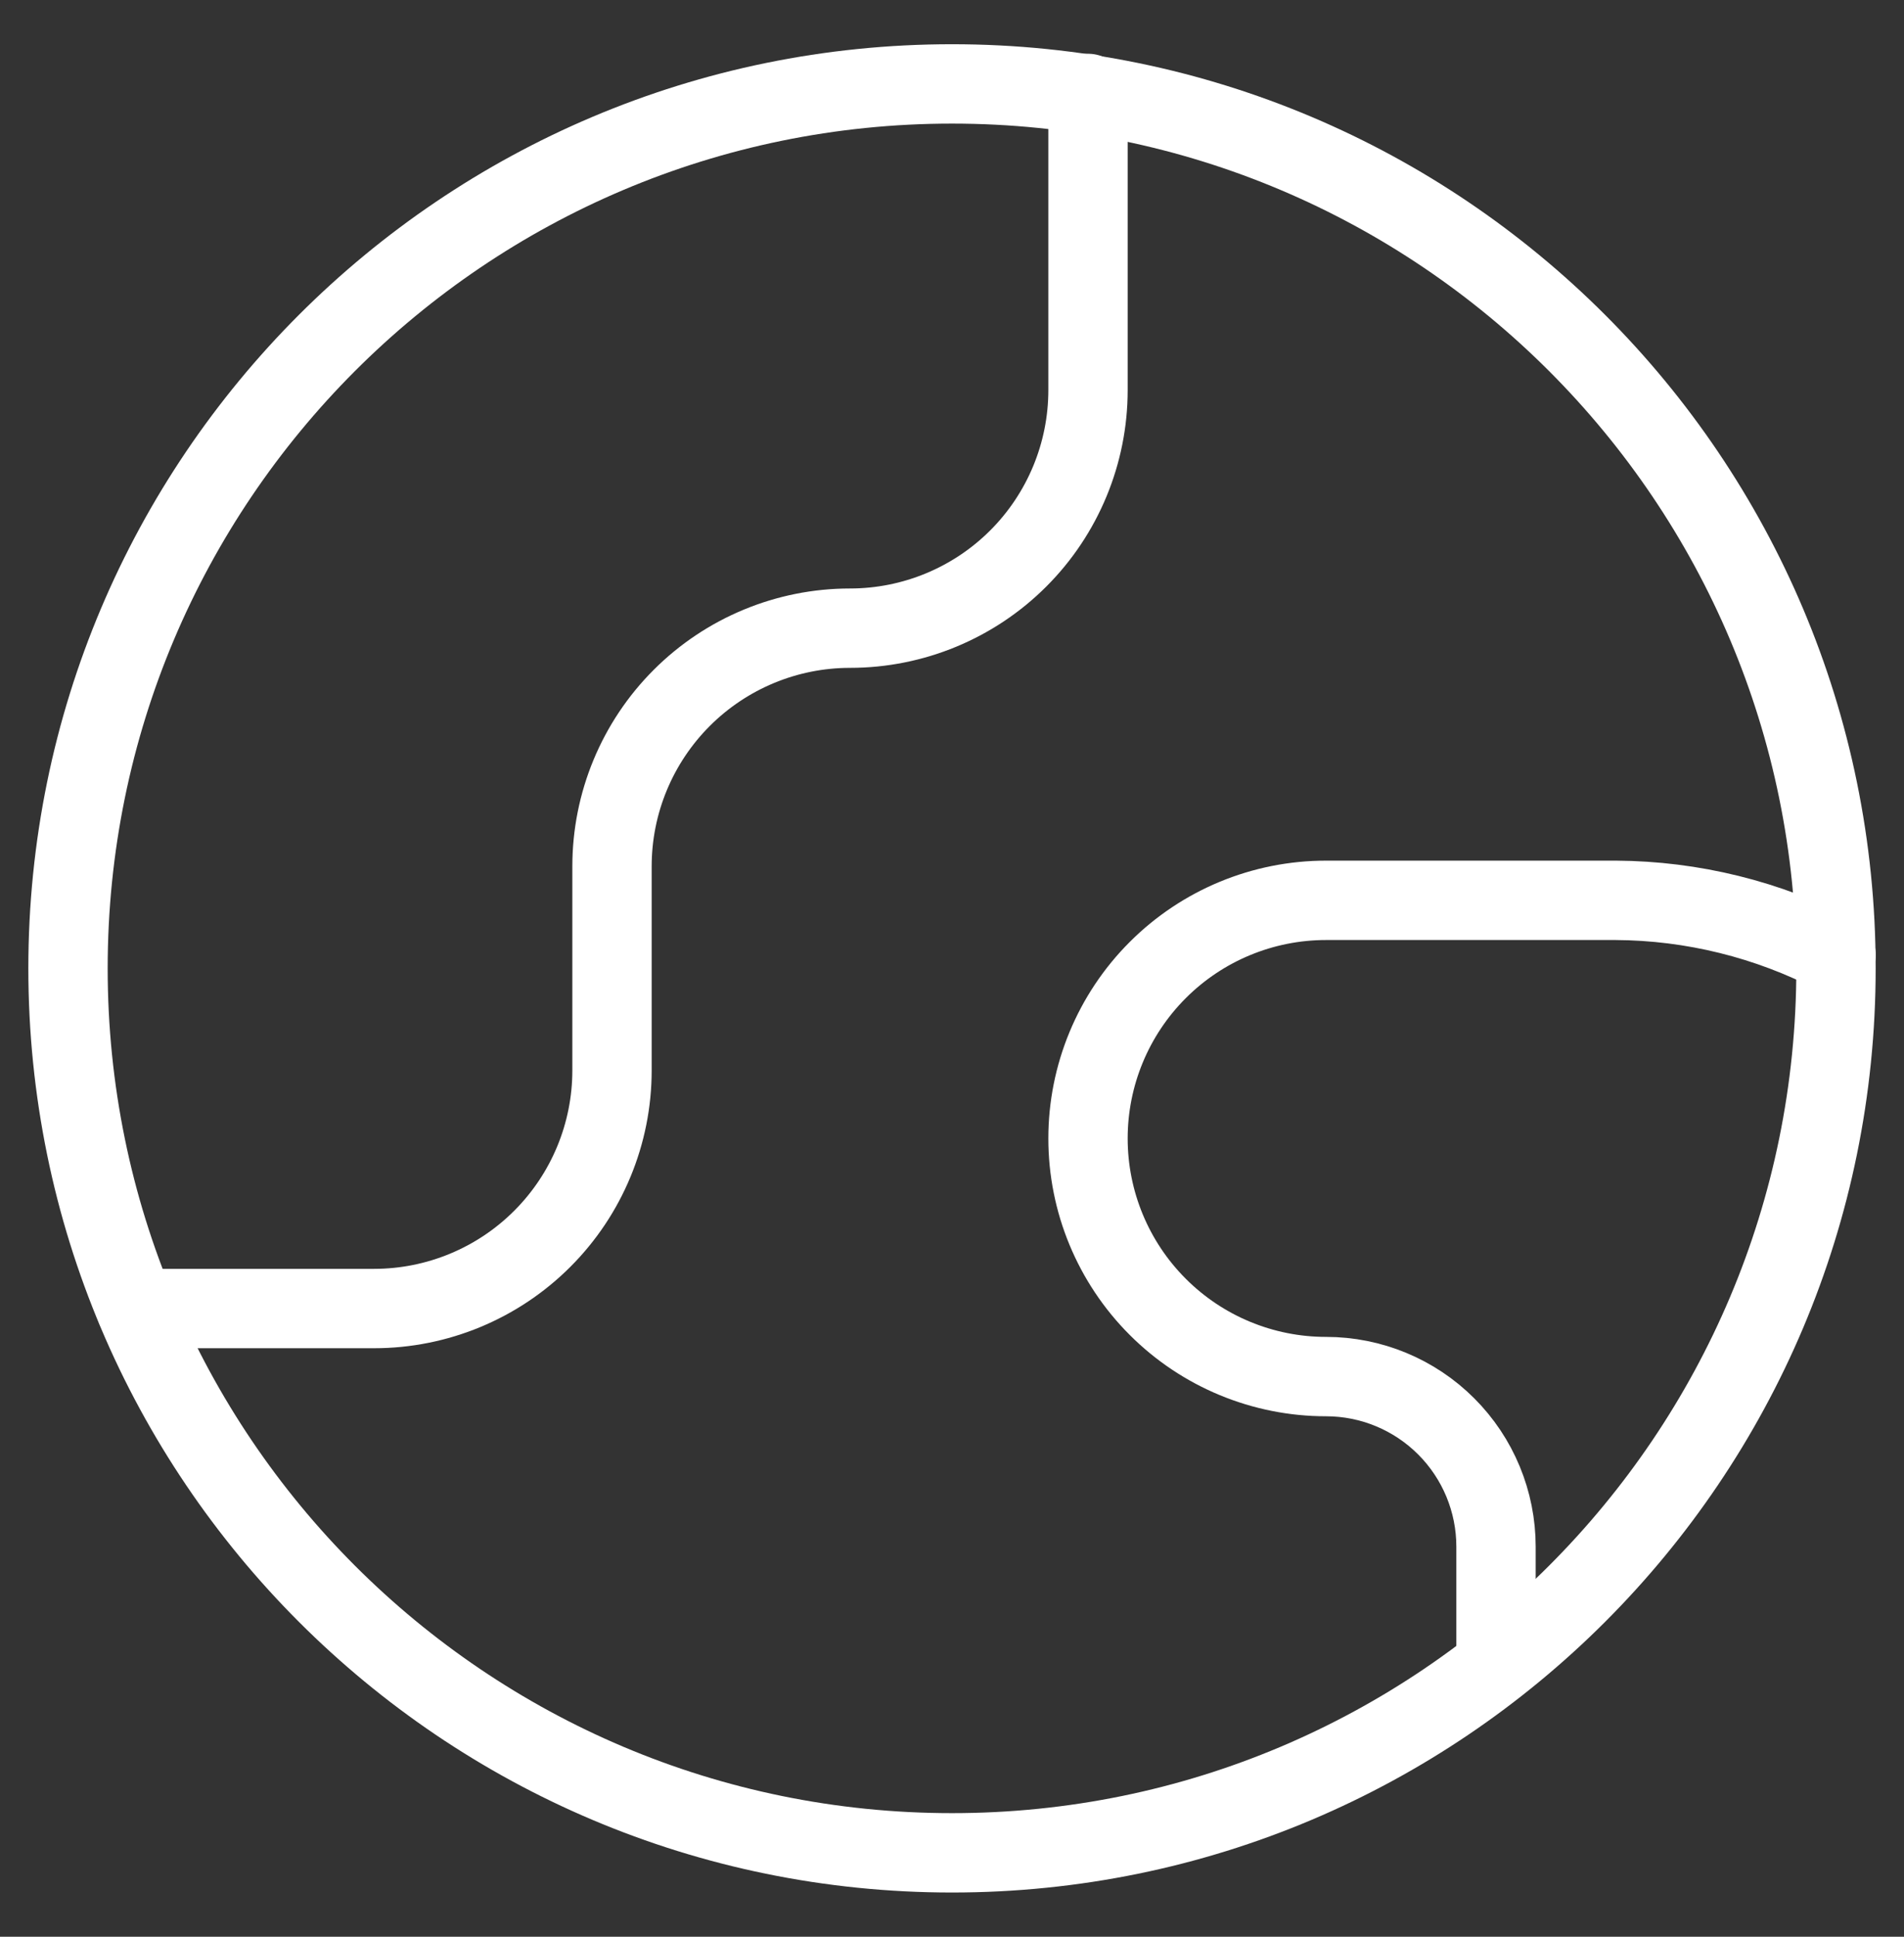
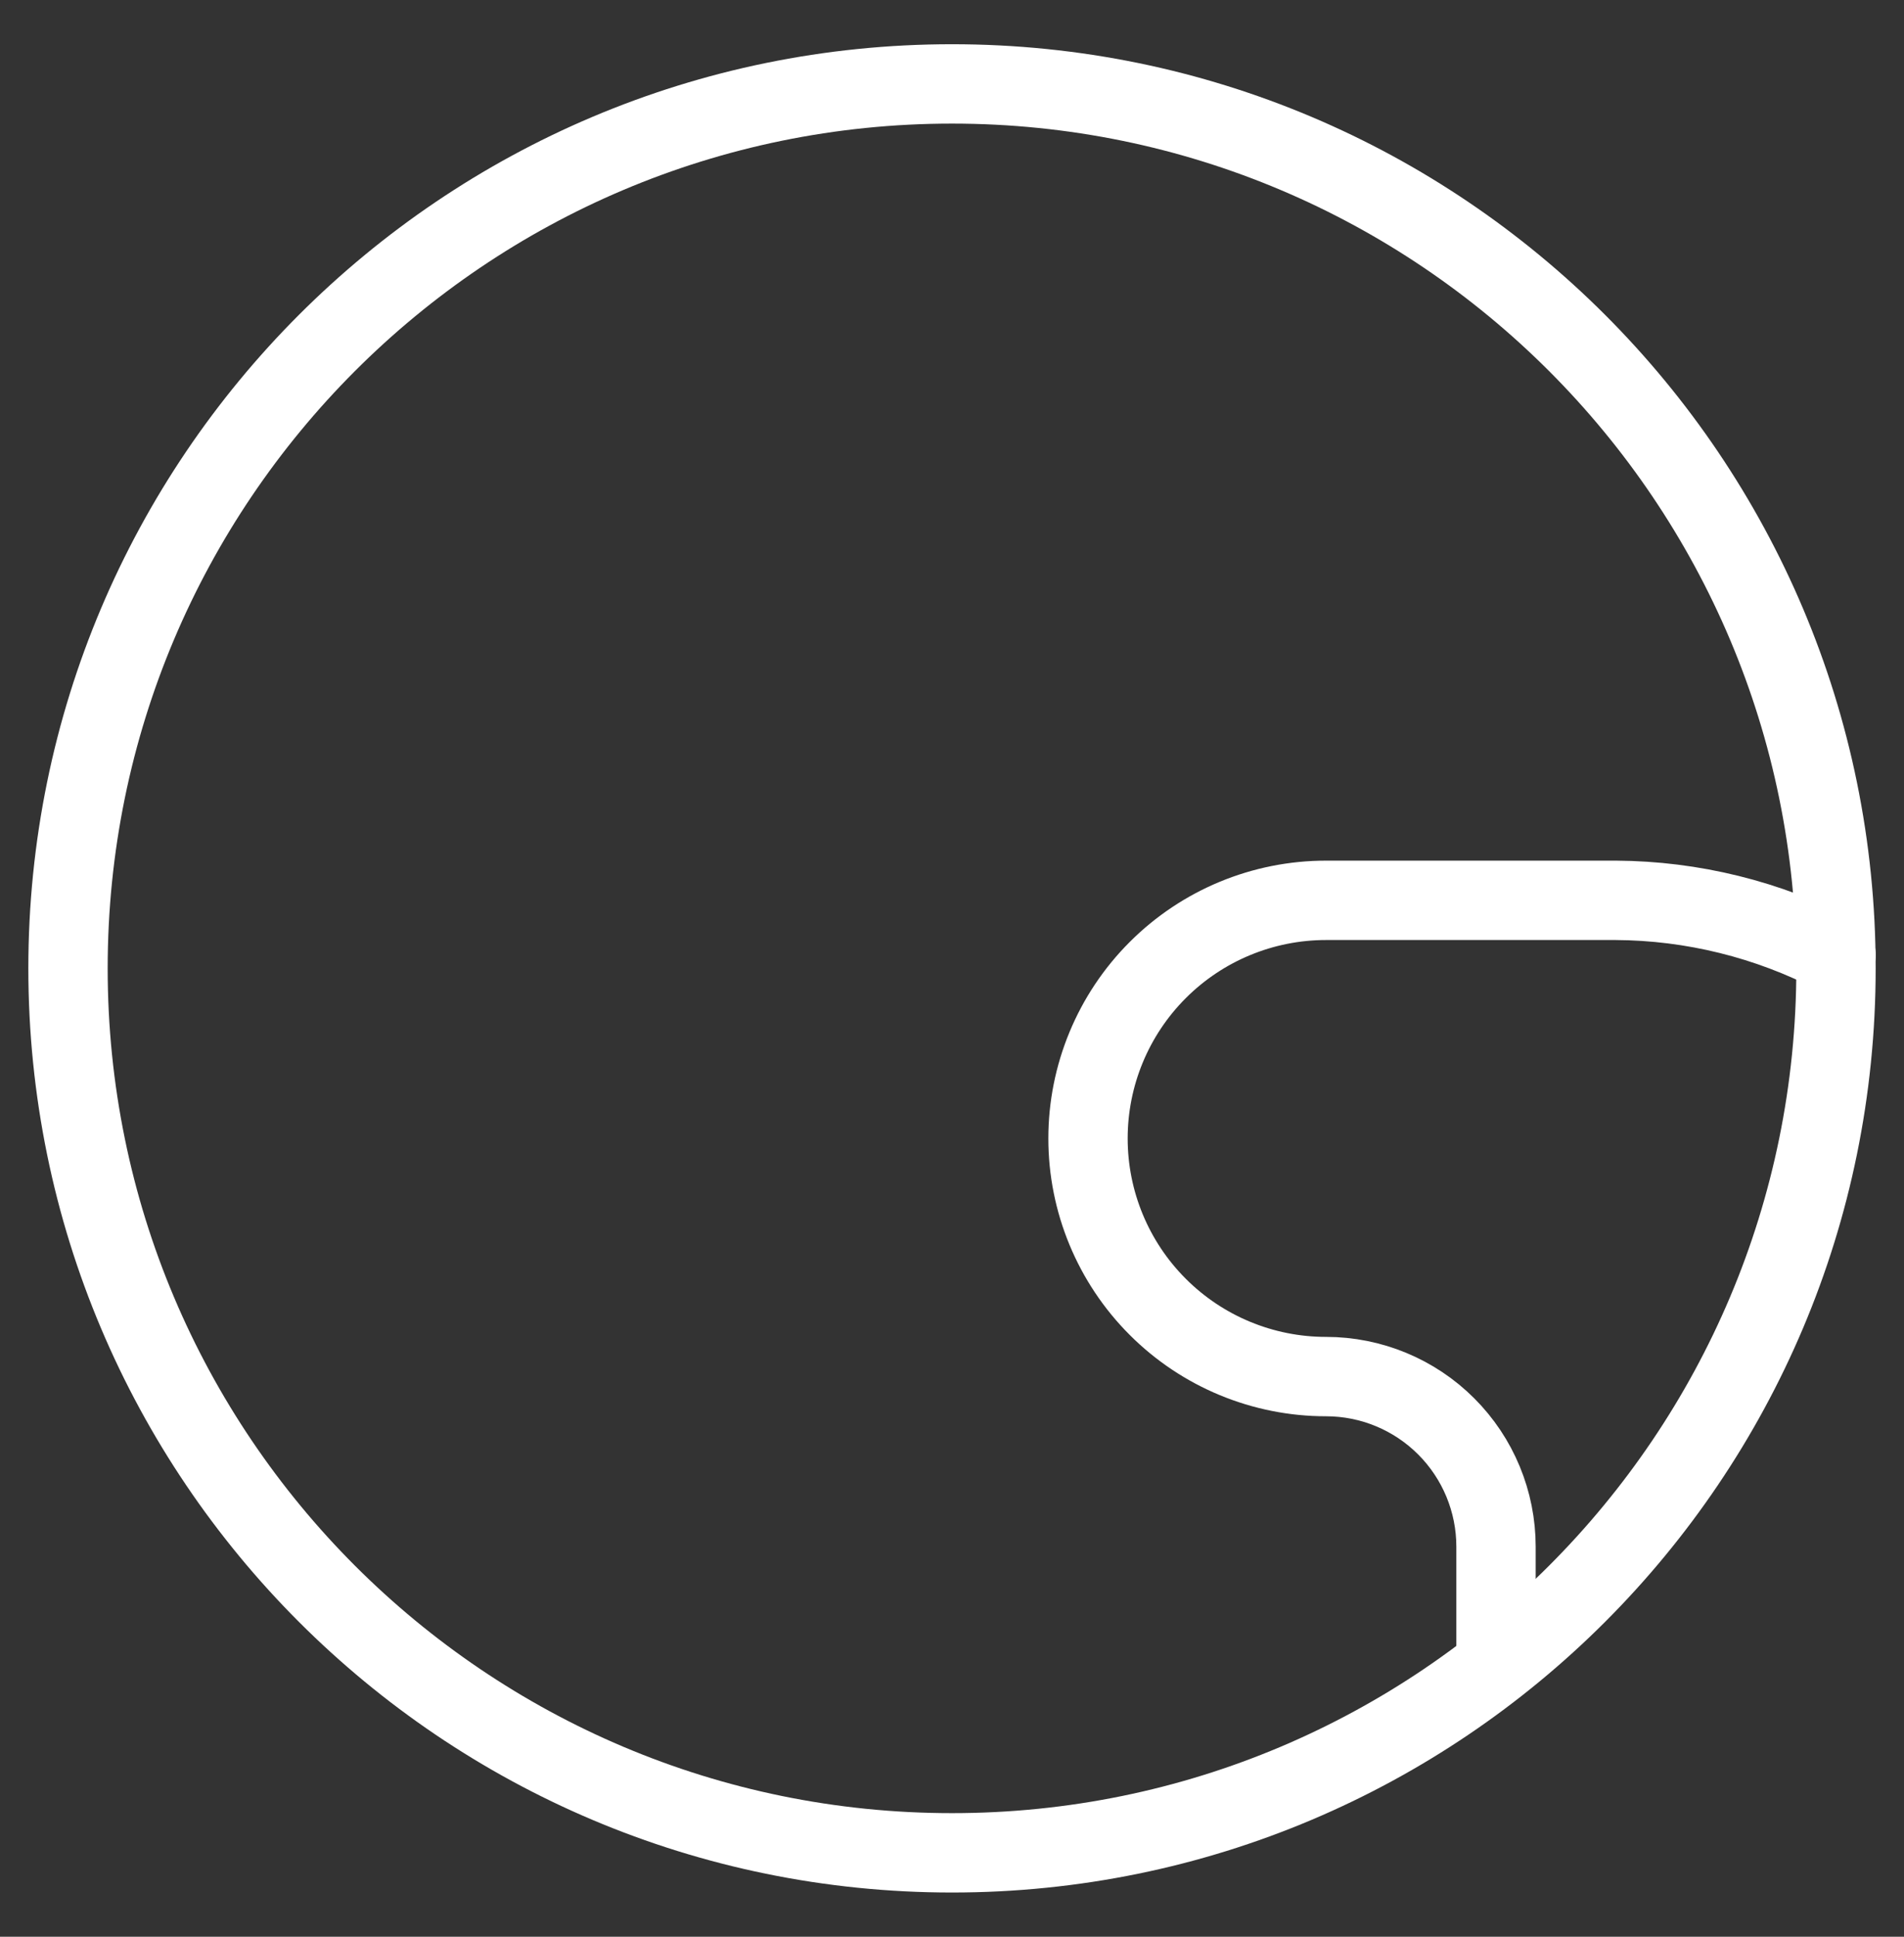
<svg xmlns="http://www.w3.org/2000/svg" width="60" height="61" viewBox="0 0 60 61" fill="none">
  <rect x="0" y="0" width="60" height="61" fill="#333333" stroke="none" />
  <path d="M30 58.357C45.386 58.357 57.857 45.885 57.857 30.5C57.857 15.115 45.386 2.643 30 2.643C14.615 2.643 2.143 15.115 2.143 30.5C2.143 45.885 14.615 58.357 30 58.357Z" stroke="white" stroke-width="2.5" stroke-linecap="round" stroke-linejoin="round" />
-   <path d="M4.286 41.214H11.786C13.775 41.214 15.683 40.424 17.089 39.017C18.496 37.611 19.286 35.703 19.286 33.714V27.285C19.286 25.296 20.076 23.389 21.483 21.982C22.889 20.576 24.797 19.785 26.786 19.785C28.775 19.785 30.683 18.995 32.089 17.589C33.496 16.182 34.286 14.275 34.286 12.286V2.943" stroke="white" stroke-width="2.5" stroke-linecap="round" stroke-linejoin="round" />
  <path d="M57.858 30.072C55.712 28.958 53.332 28.37 50.915 28.357H41.786C39.797 28.357 37.889 29.147 36.483 30.554C35.076 31.96 34.286 33.868 34.286 35.857C34.286 37.846 35.076 39.754 36.483 41.16C37.889 42.567 39.797 43.357 41.786 43.357C43.207 43.357 44.57 43.922 45.574 44.926C46.579 45.931 47.143 47.294 47.143 48.714V52.443" stroke="white" stroke-width="2.5" stroke-linecap="round" stroke-linejoin="round" />
</svg>